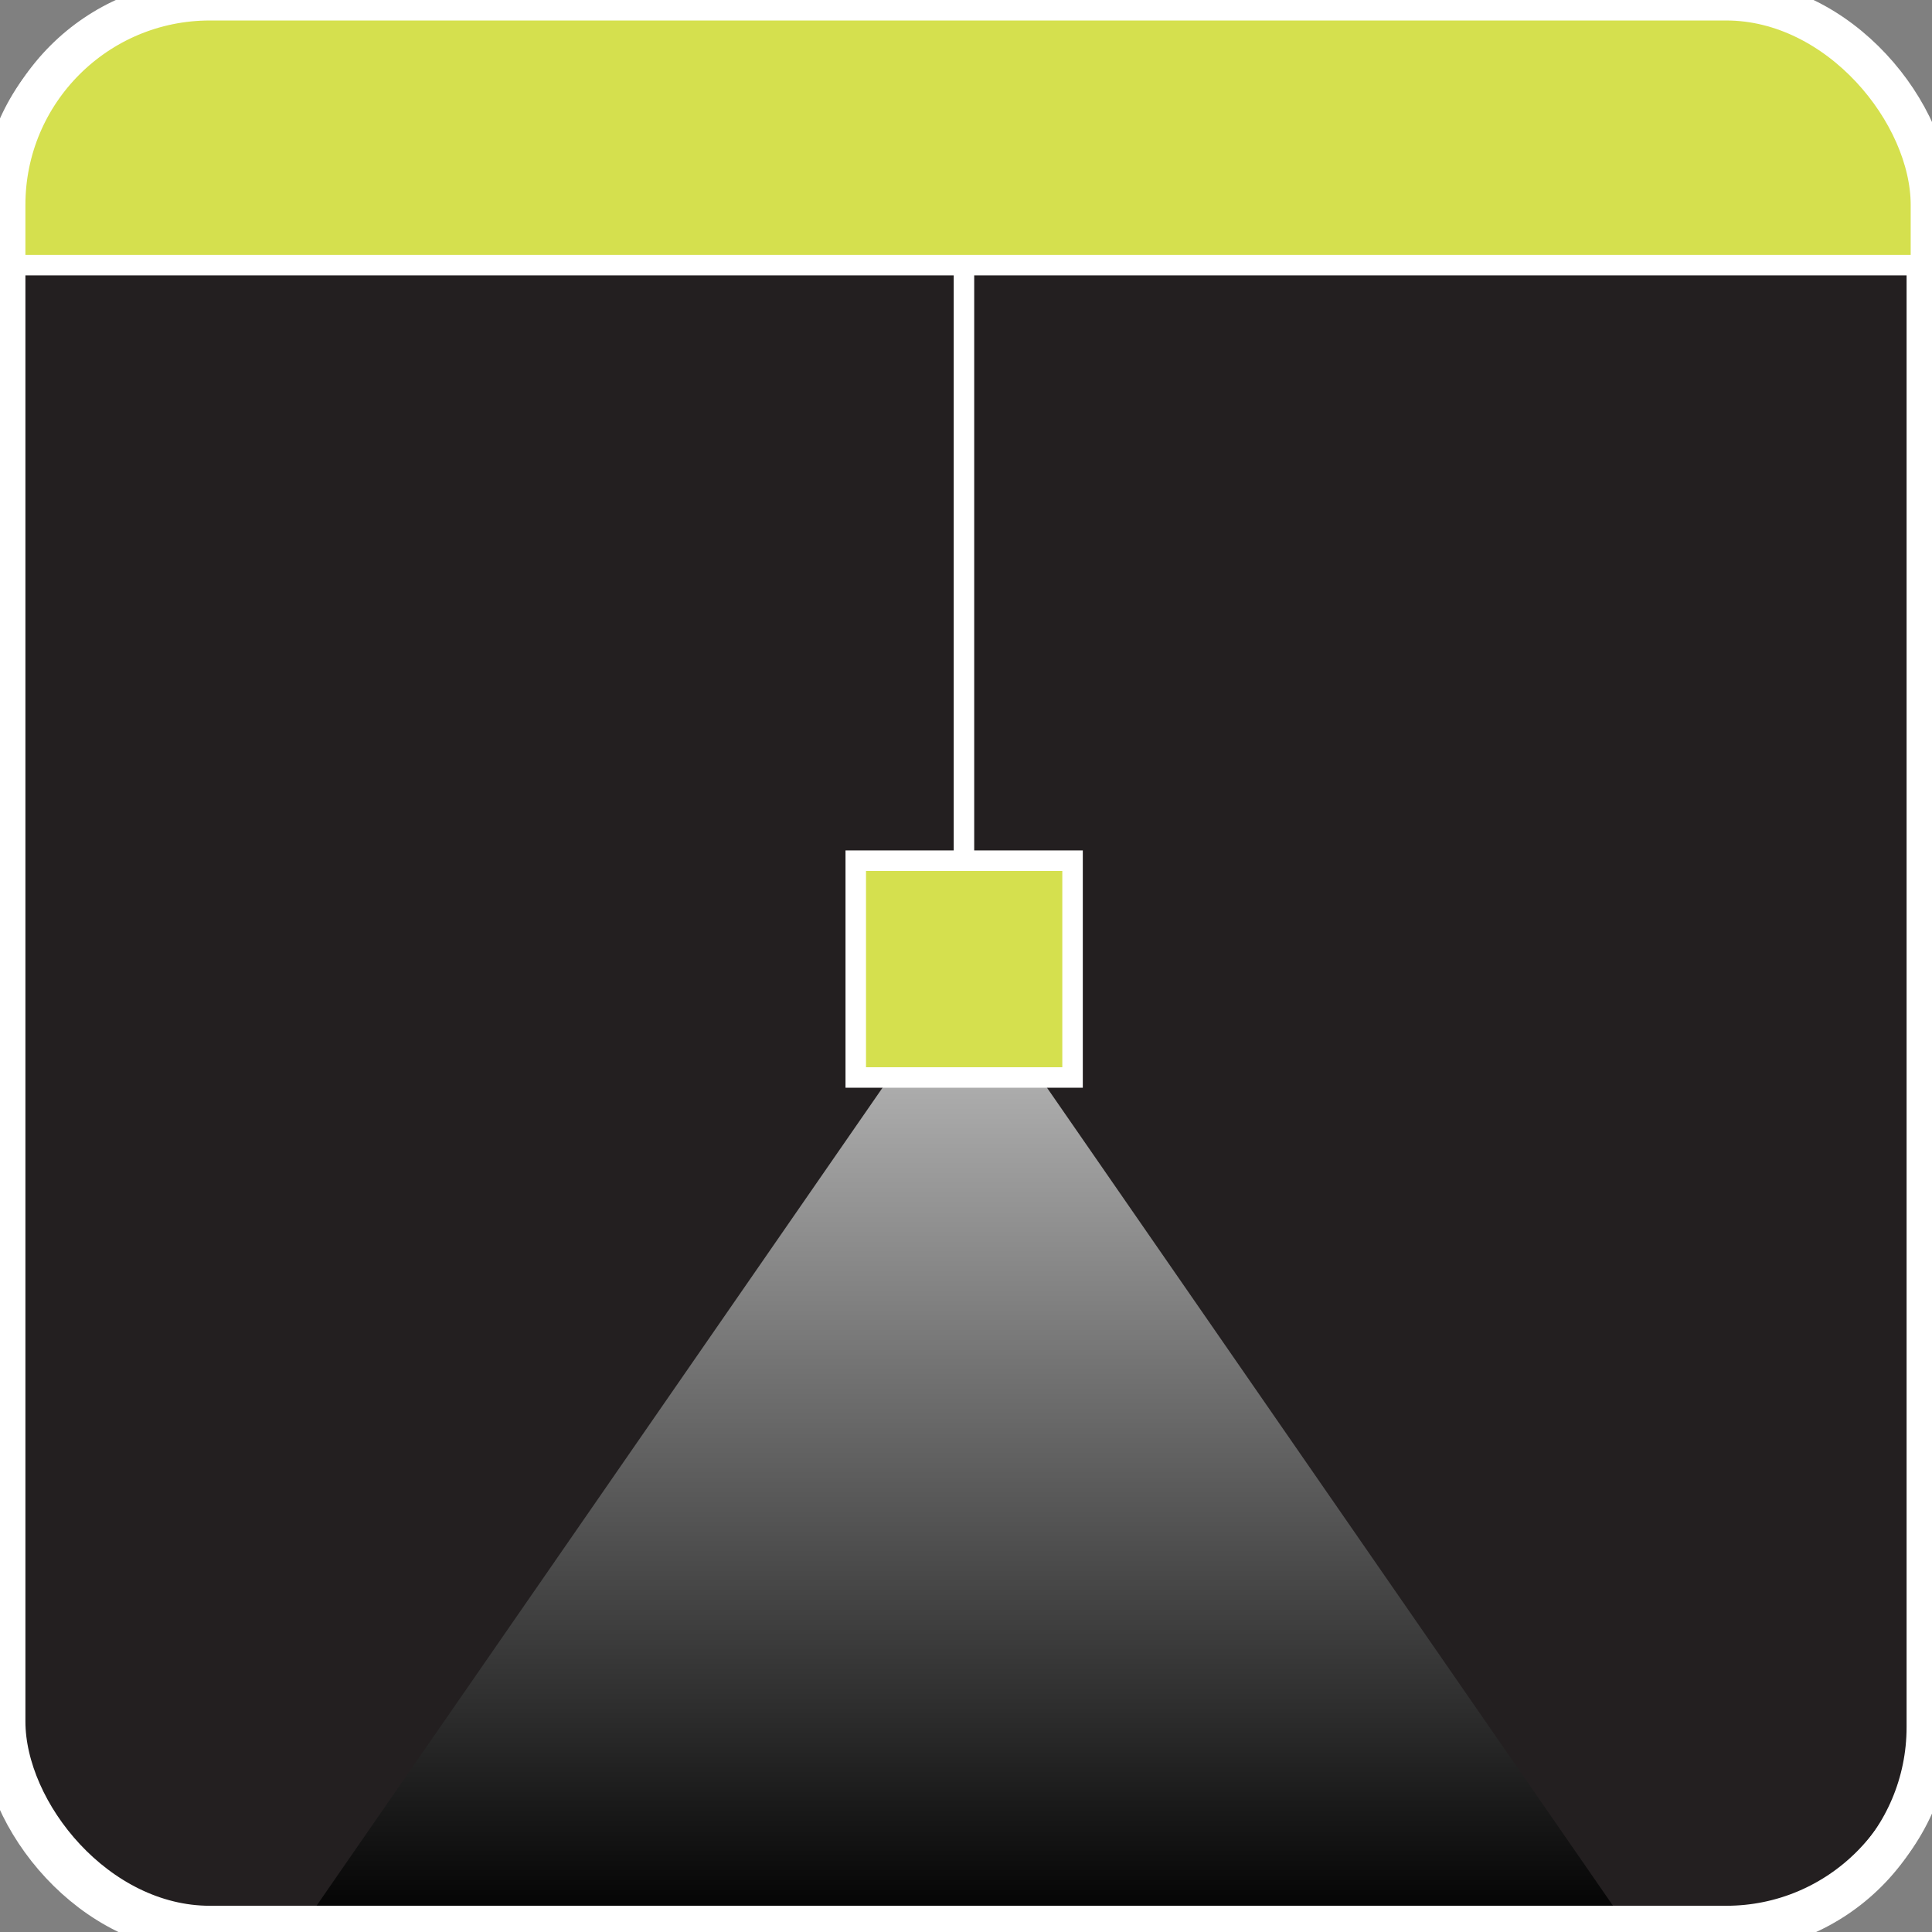
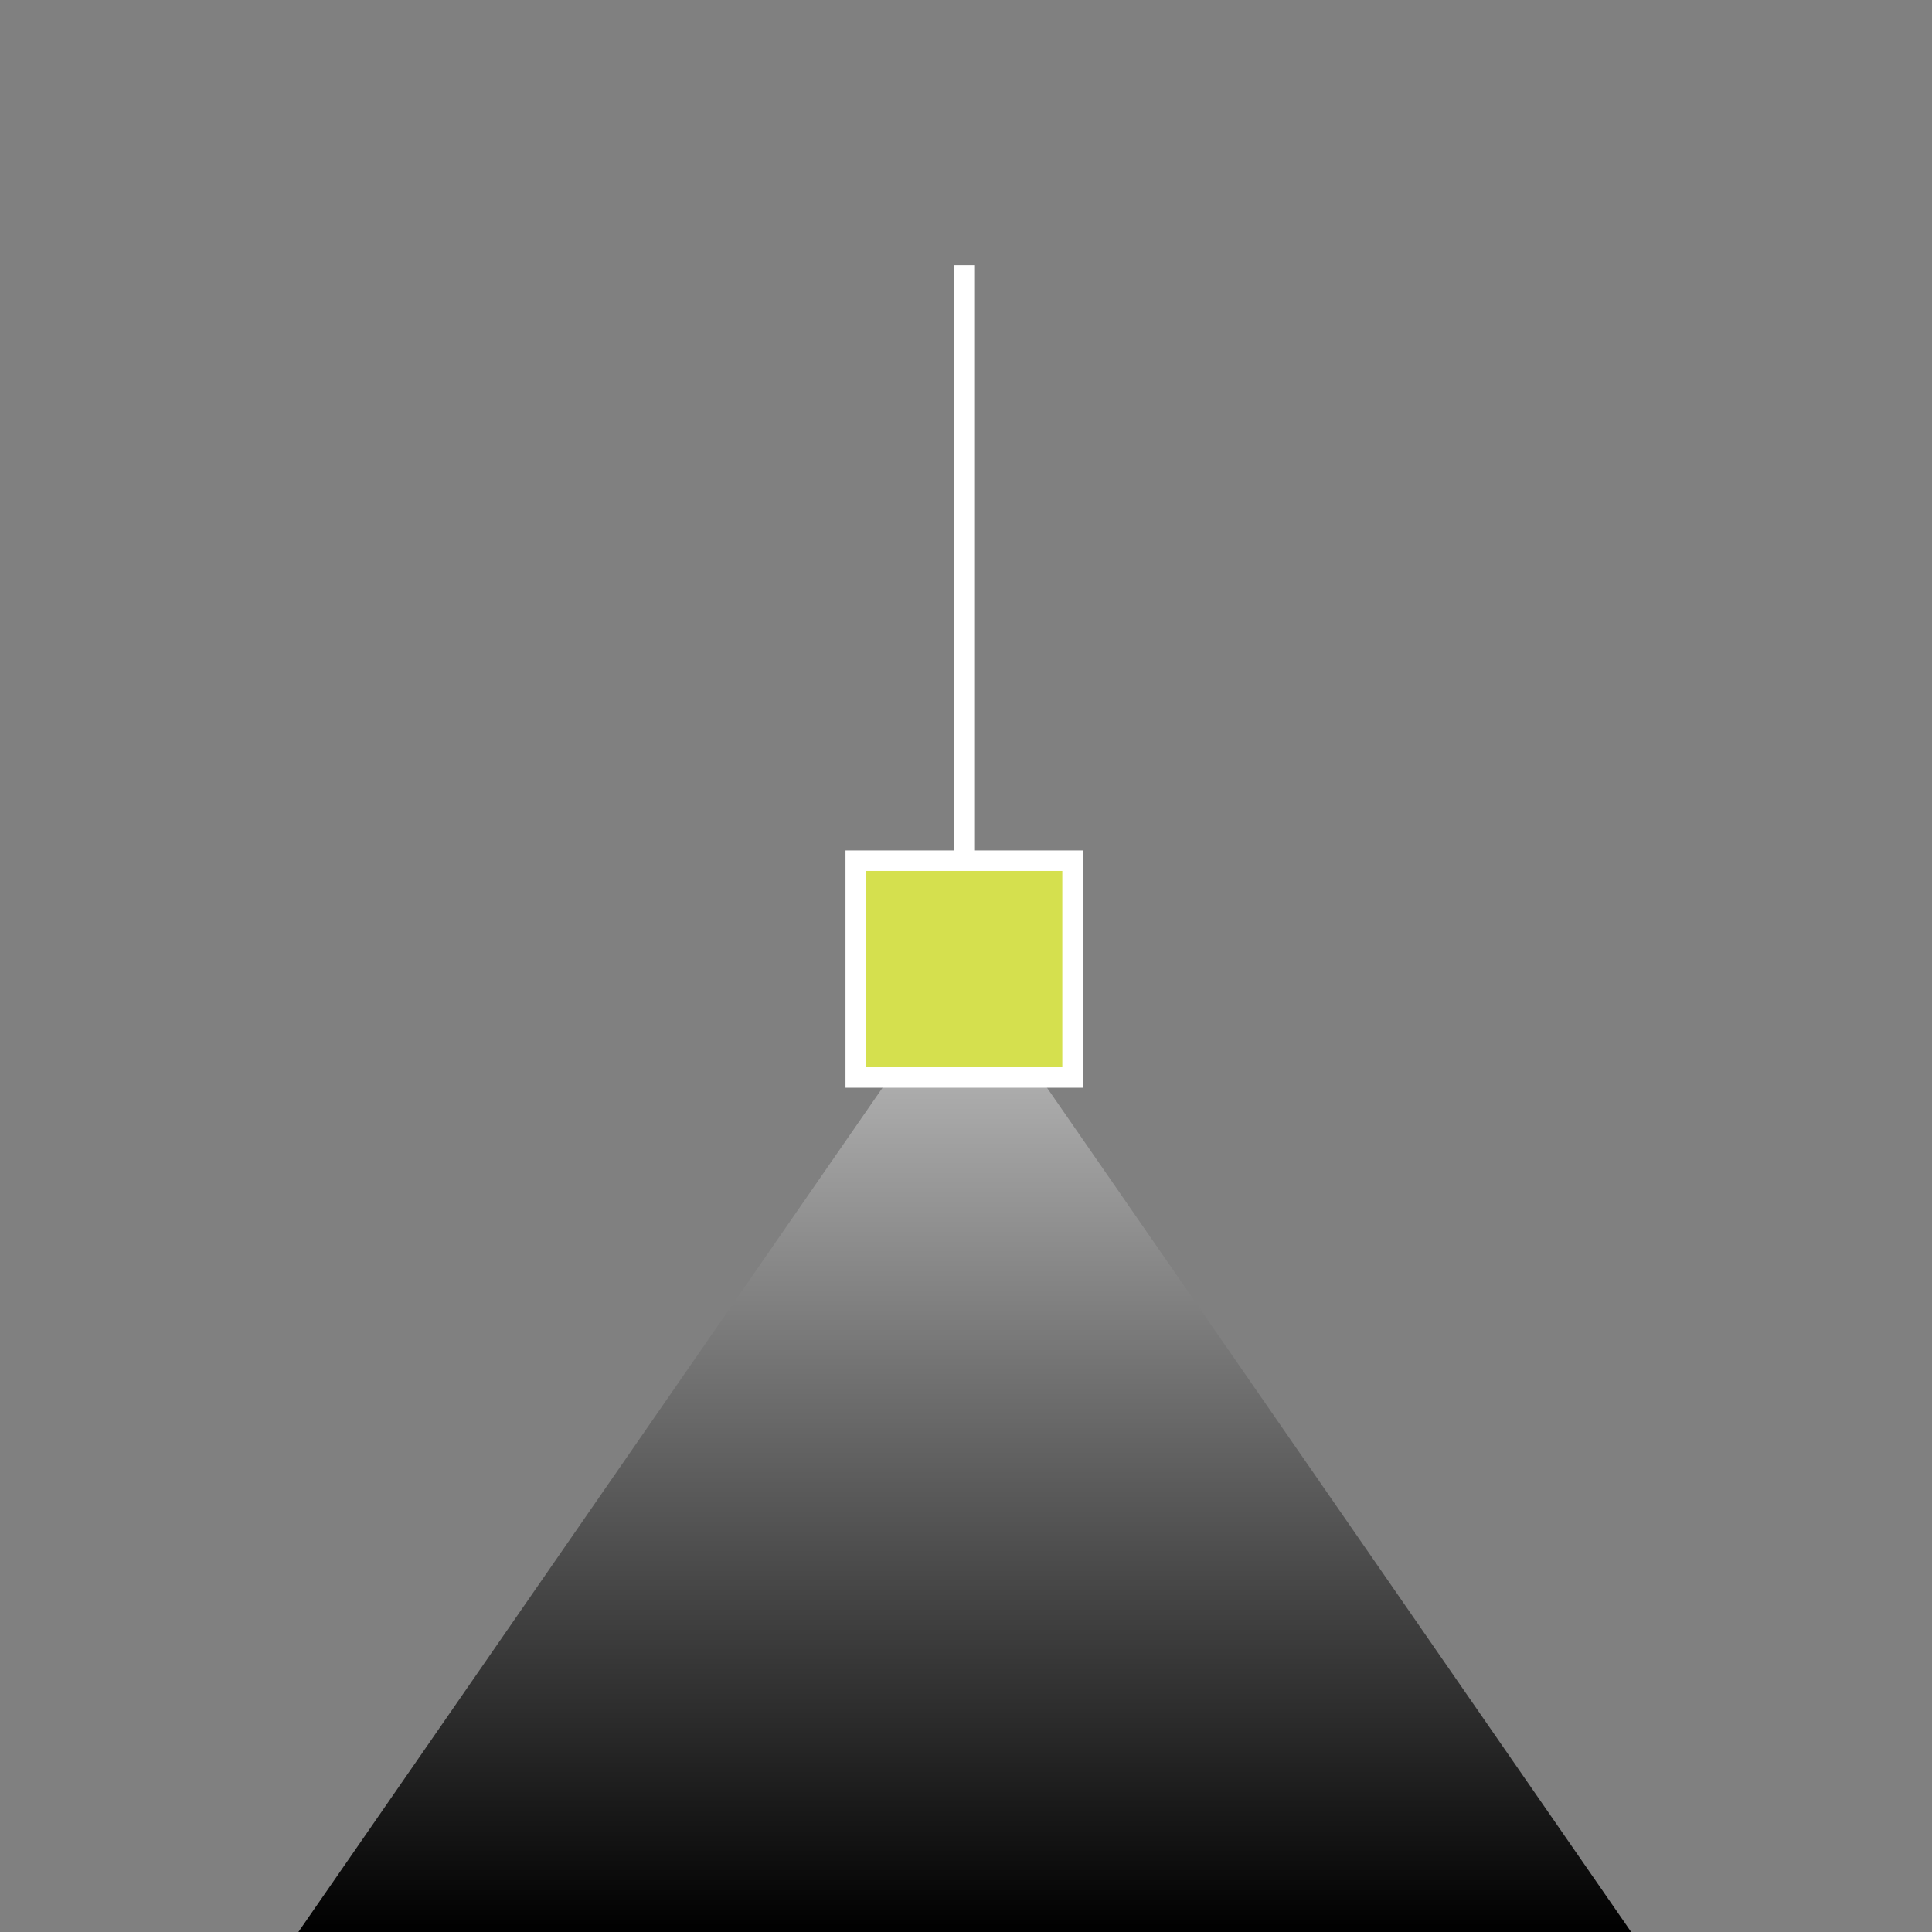
<svg xmlns="http://www.w3.org/2000/svg" id="Layer_1" viewBox="0 0 47.14 47.14">
  <rect x="0" y="0" width="47.14" height="47.14" fill="#808080" stroke="none" />
  <defs>
    <style>.cls-1,.cls-2,.cls-3,.cls-4,.cls-5{stroke-miterlimit:10;}.cls-1,.cls-2,.cls-4,.cls-5{stroke:#fff;}.cls-1,.cls-4{stroke-width:.5px;}.cls-1,.cls-5{fill:#231f20;}.cls-2{fill:none;}.cls-3{stroke:#231f20;stroke-width:.25px;}.cls-3,.cls-4{fill:#d5e04e;}.cls-6{fill:url(#linear-gradient);}</style>
    <linearGradient id="linear-gradient" x1="23.54" y1="23.64" x2="23.54" y2="47.14" gradientUnits="userSpaceOnUse">
      <stop offset="0" stop-color="#c4c4c4" />
      <stop offset="1" stop-color="#000" />
    </linearGradient>
  </defs>
-   <rect class="cls-5" x=".02" y=".14" width="47" height="47" rx="5" ry="5" />
-   <path class="cls-3" d="m42.02.14H5.02C2.27.14.02,2.39.02,5.14v1.33h47v-1.33c0-2.75-2.25-5-5-5Z" />
  <line class="cls-4" x1="23.52" y1="21" x2="23.52" y2="6.47" />
  <polygon class="cls-6" points="23.54 23.64 39.8 47.14 7.28 47.14 23.54 23.64" />
-   <line class="cls-1" x1=".02" y1="6.47" x2="47.02" y2="6.47" />
-   <rect class="cls-2" x=".12" y="0" width="47" height="47" rx="5" ry="5" />
  <rect class="cls-4" x="20.88" y="21" width="5.29" height="5.29" />
</svg>